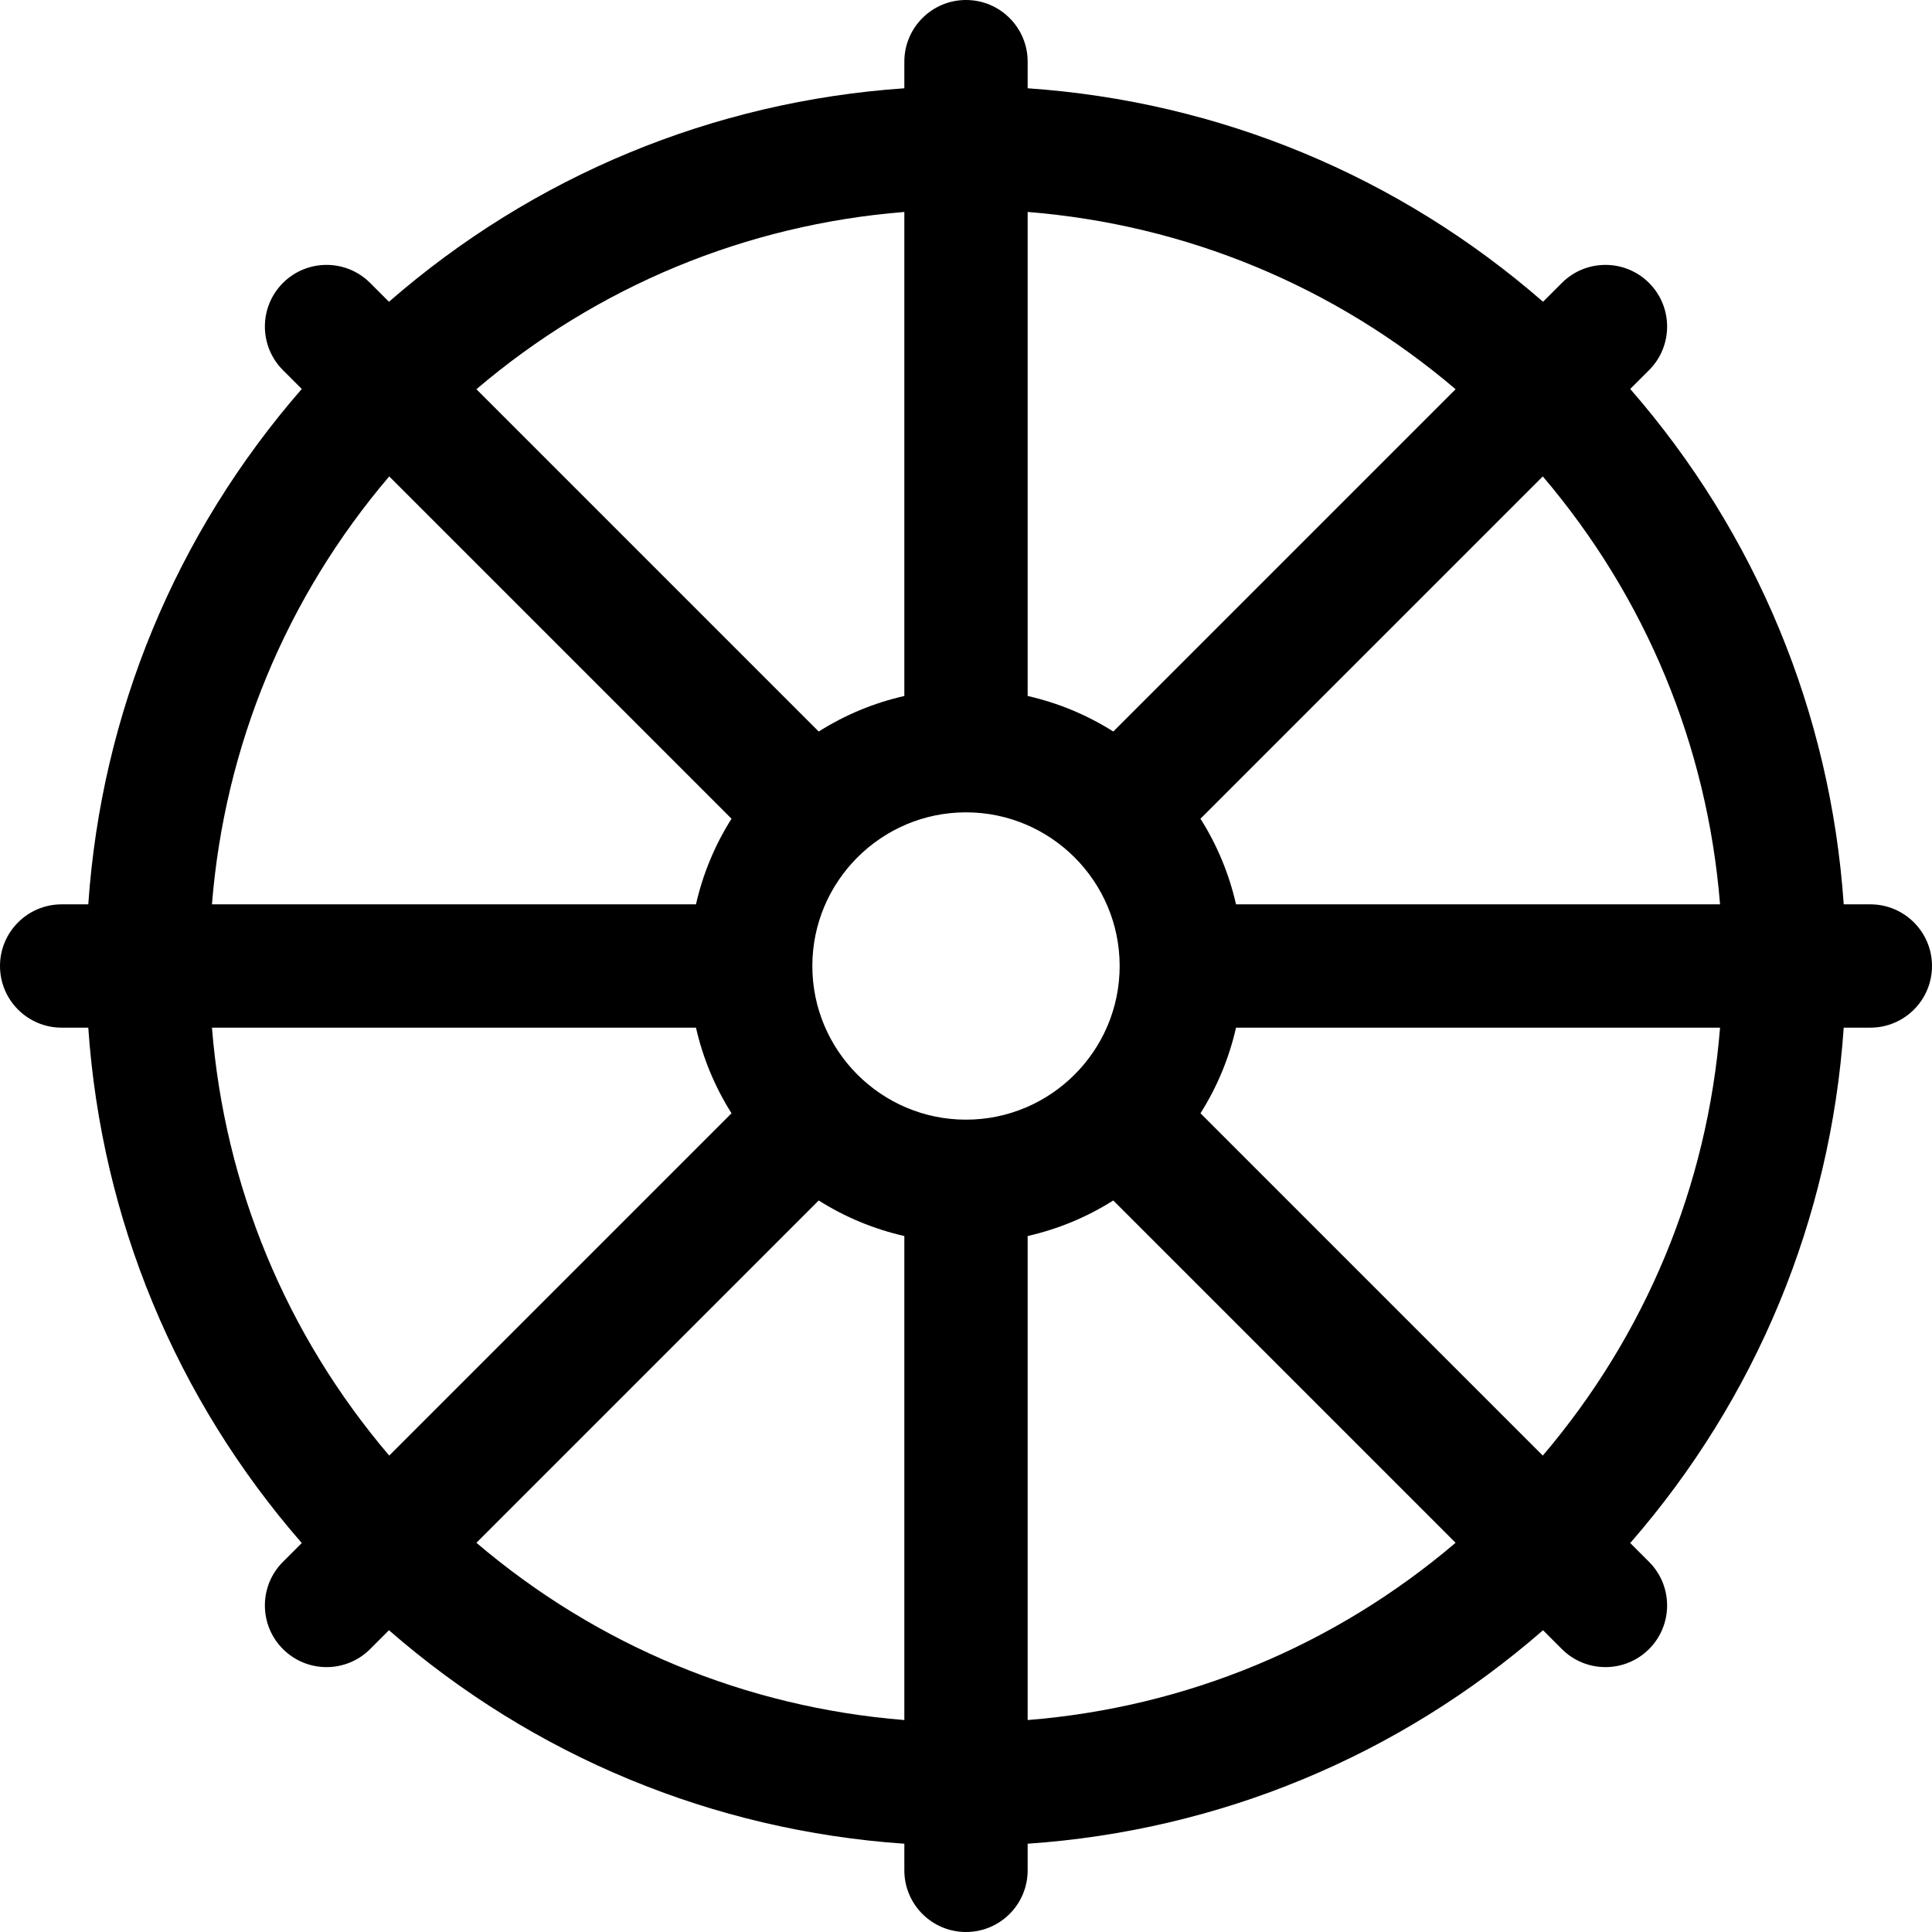
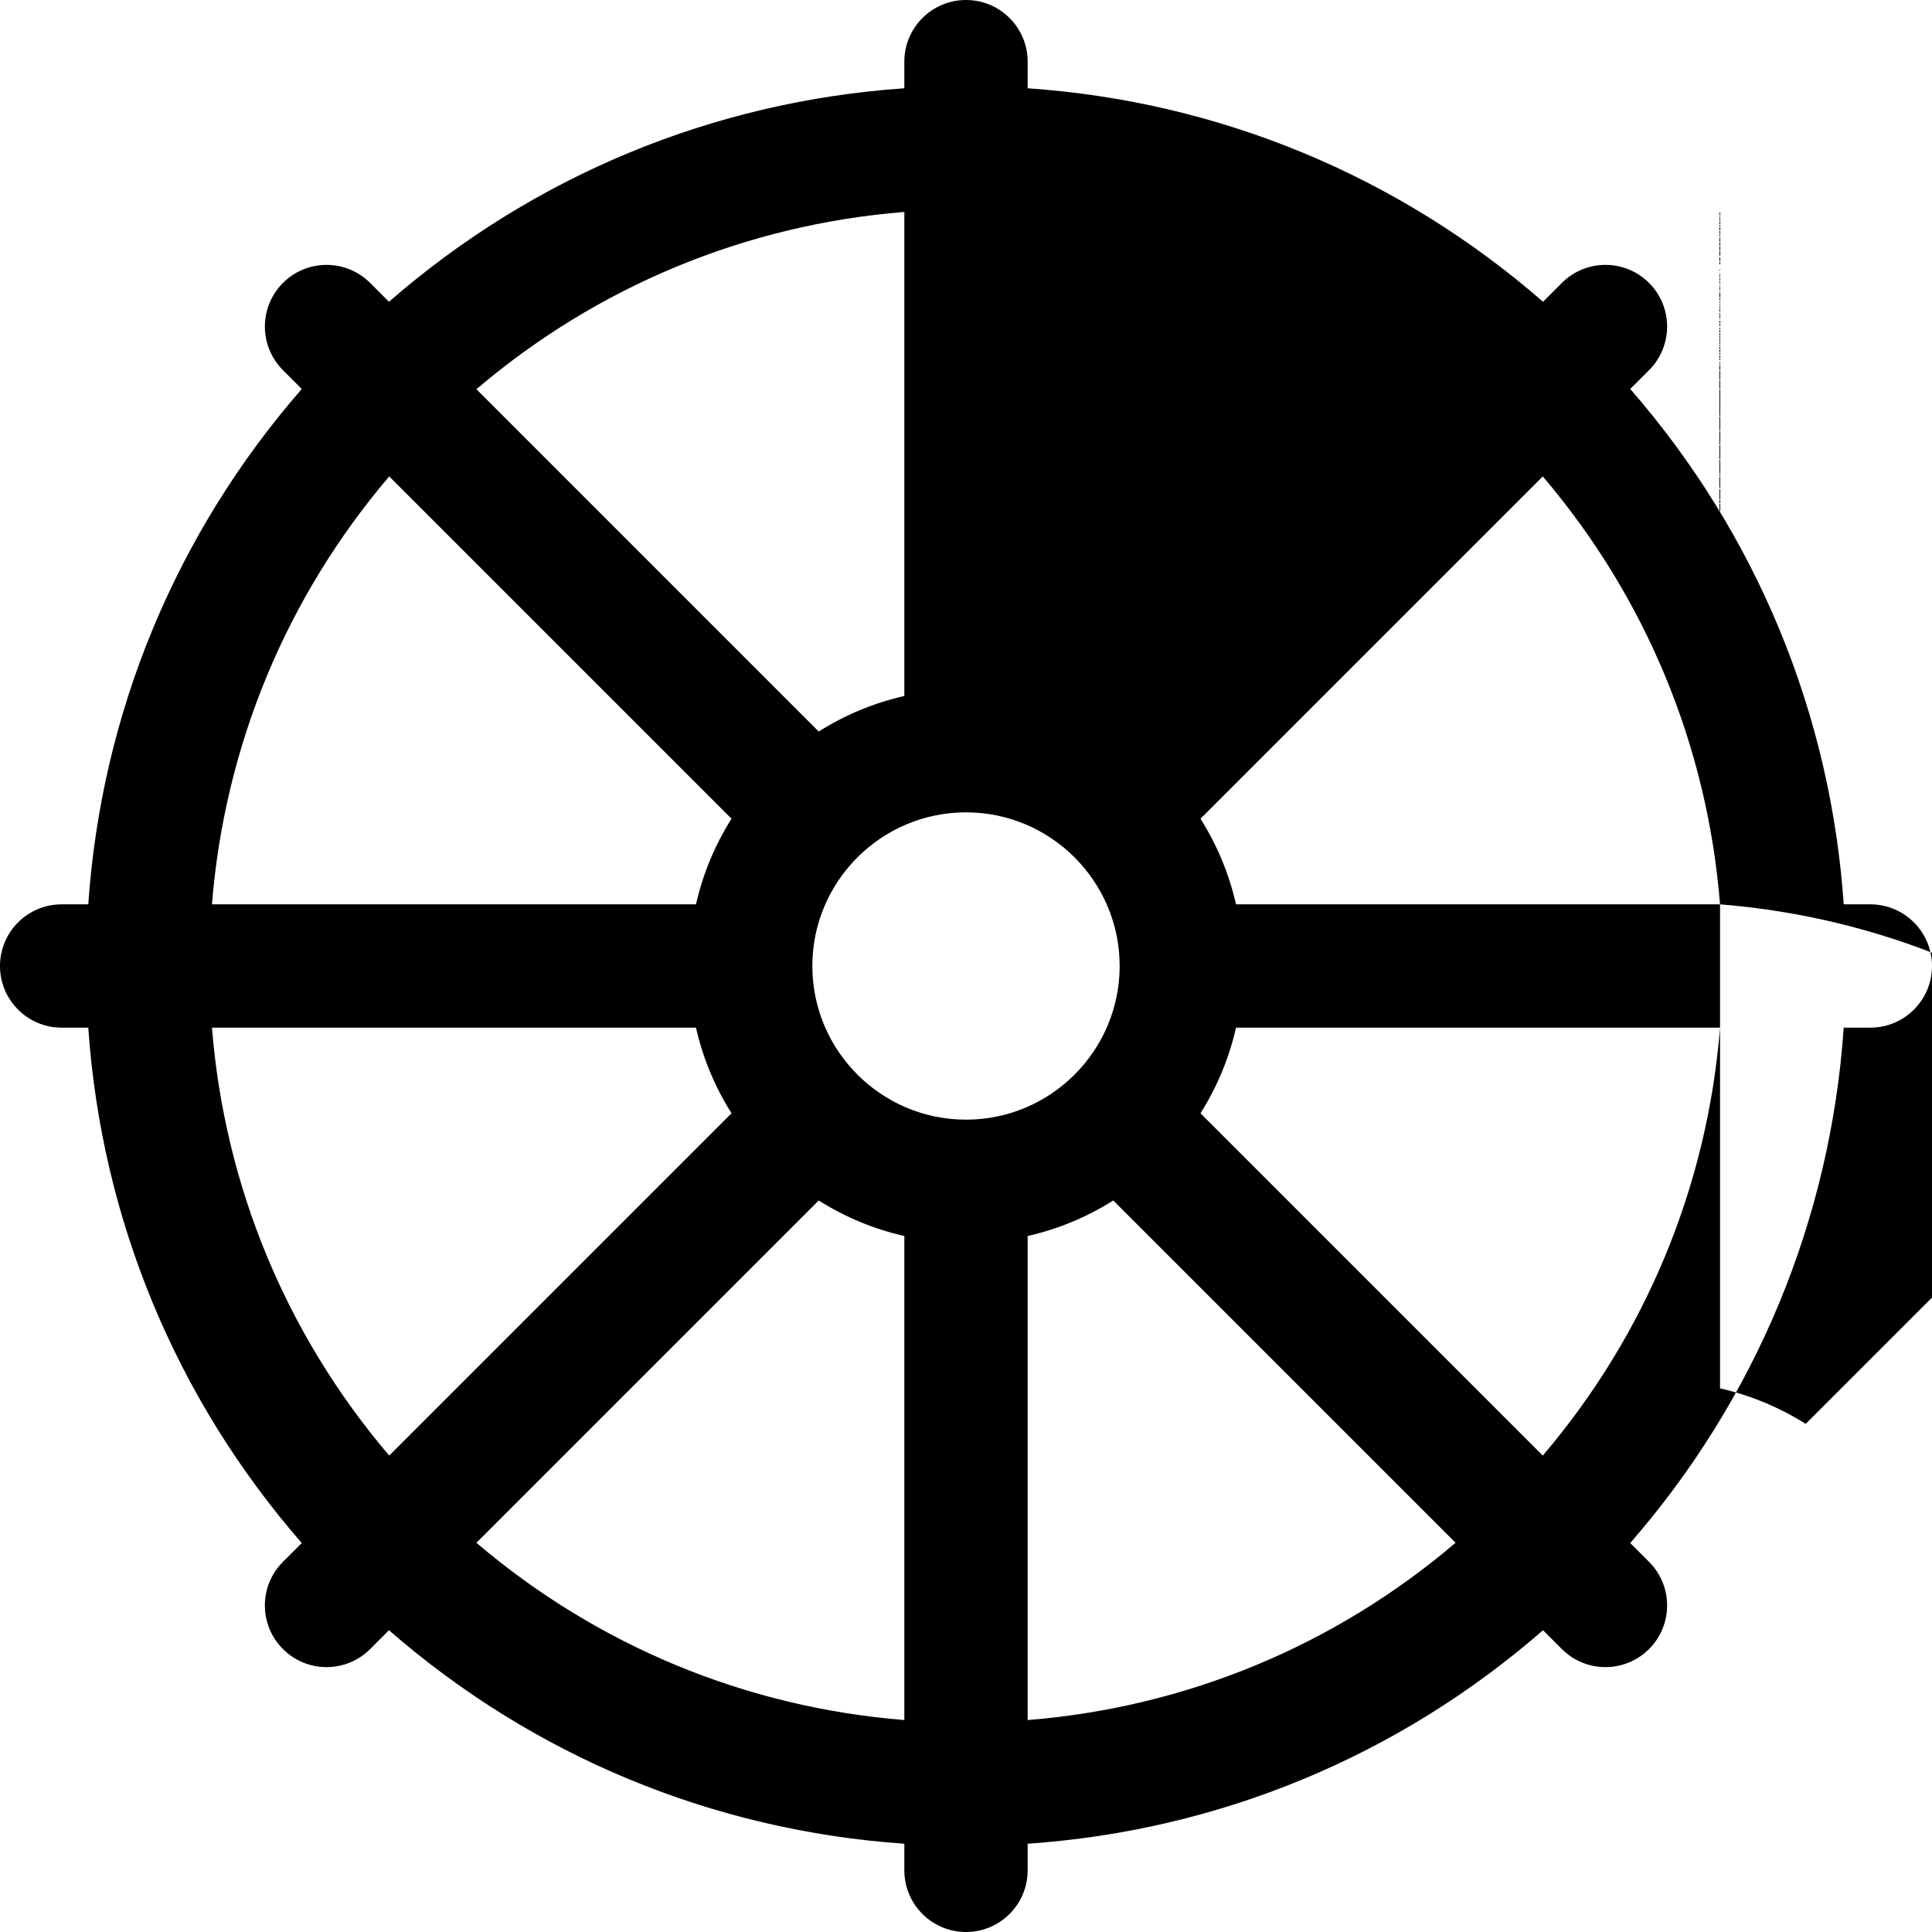
<svg xmlns="http://www.w3.org/2000/svg" version="1.1" id="Layer_1" x="0px" y="0px" viewBox="0 0 512 512" style="enable-background:new 0 0 512 512;" xml:space="preserve">
  <g>
    <g>
-       <path d="M495.66,239.66h-7.055c-3.488-50.707-23.179-98.243-56.575-136.579l4.987-4.987c6.382-6.381,6.382-16.727,0-23.11    c-6.381-6.379-16.727-6.38-23.109-0.001l-4.987,4.988c-38.337-33.397-85.873-53.087-136.581-56.576V16.34    C272.34,7.316,265.024,0,256,0c-9.024,0-16.34,7.316-16.34,16.34v7.055c-50.707,3.488-98.241,23.178-136.58,56.576l-4.988-4.988    c-6.382-6.38-16.728-6.379-23.109,0.001c-6.381,6.381-6.38,16.727,0,23.11l4.987,4.987    c-33.395,38.336-53.087,85.872-56.575,136.579H16.34C7.316,239.66,0,246.976,0,256c0,9.024,7.316,16.34,16.34,16.34h7.055    c3.488,50.705,23.178,98.241,56.575,136.579l-4.987,4.987c-6.382,6.381-6.382,16.727,0,23.11    c6.383,6.382,16.727,6.382,23.109,0.001l4.987-4.988c38.337,33.395,85.872,53.087,136.58,56.576v7.055    c0,9.024,7.316,16.34,16.34,16.34c9.024,0,16.34-7.316,16.34-16.34v-7.055c50.706-3.488,98.241-23.178,136.58-56.576l4.988,4.988    c6.381,6.38,16.727,6.38,23.109-0.001c6.381-6.381,6.38-16.727,0-23.11l-4.987-4.987c33.396-38.336,53.087-85.872,56.575-136.579    h7.056c9.024,0,16.34-7.316,16.34-16.34C512,246.976,504.684,239.66,495.66,239.66z M455.83,239.66H327.558    c-1.828-8.048-5.003-15.7-9.418-22.691l90.714-90.713C436.164,158.33,452.465,197.683,455.83,239.66z M272.34,56.17    c41.976,3.365,81.331,19.668,113.405,46.977l-90.712,90.713c-6.99-4.414-14.642-7.59-22.692-9.418V56.17z M239.66,56.17v128.272    c-8.048,1.828-15.7,5.003-22.691,9.419l-90.713-90.714C158.329,75.836,197.682,59.535,239.66,56.17z M103.145,126.255    l90.713,90.712c-4.414,6.989-7.59,14.641-9.418,22.691H56.17C59.535,197.682,75.837,158.328,103.145,126.255z M56.17,272.34    h128.272c1.828,8.048,5.003,15.7,9.418,22.691l-90.714,90.713C75.836,353.67,59.535,314.317,56.17,272.34z M239.66,455.831    c-41.979-3.366-81.333-19.668-113.406-46.977l90.713-90.713c6.99,4.414,14.642,7.59,22.693,9.418V455.831z M256,296.721    c-22.45,0-40.721-18.277-40.721-40.721c0-22.448,18.277-40.721,40.721-40.721c22.45,0,40.721,18.277,40.721,40.721    C296.721,278.448,278.444,296.721,256,296.721z M272.34,455.83V327.558c8.048-1.828,15.7-5.003,22.691-9.419l90.713,90.714    C353.671,436.164,314.318,452.465,272.34,455.83z M408.855,385.745l-90.713-90.712c4.414-6.989,7.59-14.641,9.418-22.691h128.272    C452.465,314.318,436.163,353.672,408.855,385.745z" />
+       <path d="M495.66,239.66h-7.055c-3.488-50.707-23.179-98.243-56.575-136.579l4.987-4.987c6.382-6.381,6.382-16.727,0-23.11    c-6.381-6.379-16.727-6.38-23.109-0.001l-4.987,4.988c-38.337-33.397-85.873-53.087-136.581-56.576V16.34    C272.34,7.316,265.024,0,256,0c-9.024,0-16.34,7.316-16.34,16.34v7.055c-50.707,3.488-98.241,23.178-136.58,56.576l-4.988-4.988    c-6.382-6.38-16.728-6.379-23.109,0.001c-6.381,6.381-6.38,16.727,0,23.11l4.987,4.987    c-33.395,38.336-53.087,85.872-56.575,136.579H16.34C7.316,239.66,0,246.976,0,256c0,9.024,7.316,16.34,16.34,16.34h7.055    c3.488,50.705,23.178,98.241,56.575,136.579l-4.987,4.987c-6.382,6.381-6.382,16.727,0,23.11    c6.383,6.382,16.727,6.382,23.109,0.001l4.987-4.988c38.337,33.395,85.872,53.087,136.58,56.576v7.055    c0,9.024,7.316,16.34,16.34,16.34c9.024,0,16.34-7.316,16.34-16.34v-7.055c50.706-3.488,98.241-23.178,136.58-56.576l4.988,4.988    c6.381,6.38,16.727,6.38,23.109-0.001c6.381-6.381,6.38-16.727,0-23.11l-4.987-4.987c33.396-38.336,53.087-85.872,56.575-136.579    h7.056c9.024,0,16.34-7.316,16.34-16.34C512,246.976,504.684,239.66,495.66,239.66z M455.83,239.66H327.558    c-1.828-8.048-5.003-15.7-9.418-22.691l90.714-90.713C436.164,158.33,452.465,197.683,455.83,239.66z c41.976,3.365,81.331,19.668,113.405,46.977l-90.712,90.713c-6.99-4.414-14.642-7.59-22.692-9.418V56.17z M239.66,56.17v128.272    c-8.048,1.828-15.7,5.003-22.691,9.419l-90.713-90.714C158.329,75.836,197.682,59.535,239.66,56.17z M103.145,126.255    l90.713,90.712c-4.414,6.989-7.59,14.641-9.418,22.691H56.17C59.535,197.682,75.837,158.328,103.145,126.255z M56.17,272.34    h128.272c1.828,8.048,5.003,15.7,9.418,22.691l-90.714,90.713C75.836,353.67,59.535,314.317,56.17,272.34z M239.66,455.831    c-41.979-3.366-81.333-19.668-113.406-46.977l90.713-90.713c6.99,4.414,14.642,7.59,22.693,9.418V455.831z M256,296.721    c-22.45,0-40.721-18.277-40.721-40.721c0-22.448,18.277-40.721,40.721-40.721c22.45,0,40.721,18.277,40.721,40.721    C296.721,278.448,278.444,296.721,256,296.721z M272.34,455.83V327.558c8.048-1.828,15.7-5.003,22.691-9.419l90.713,90.714    C353.671,436.164,314.318,452.465,272.34,455.83z M408.855,385.745l-90.713-90.712c4.414-6.989,7.59-14.641,9.418-22.691h128.272    C452.465,314.318,436.163,353.672,408.855,385.745z" />
    </g>
  </g>
  <g>
</g>
  <g>
</g>
  <g>
</g>
  <g>
</g>
  <g>
</g>
  <g>
</g>
  <g>
</g>
  <g>
</g>
  <g>
</g>
  <g>
</g>
  <g>
</g>
  <g>
</g>
  <g>
</g>
  <g>
</g>
  <g>
</g>
</svg>